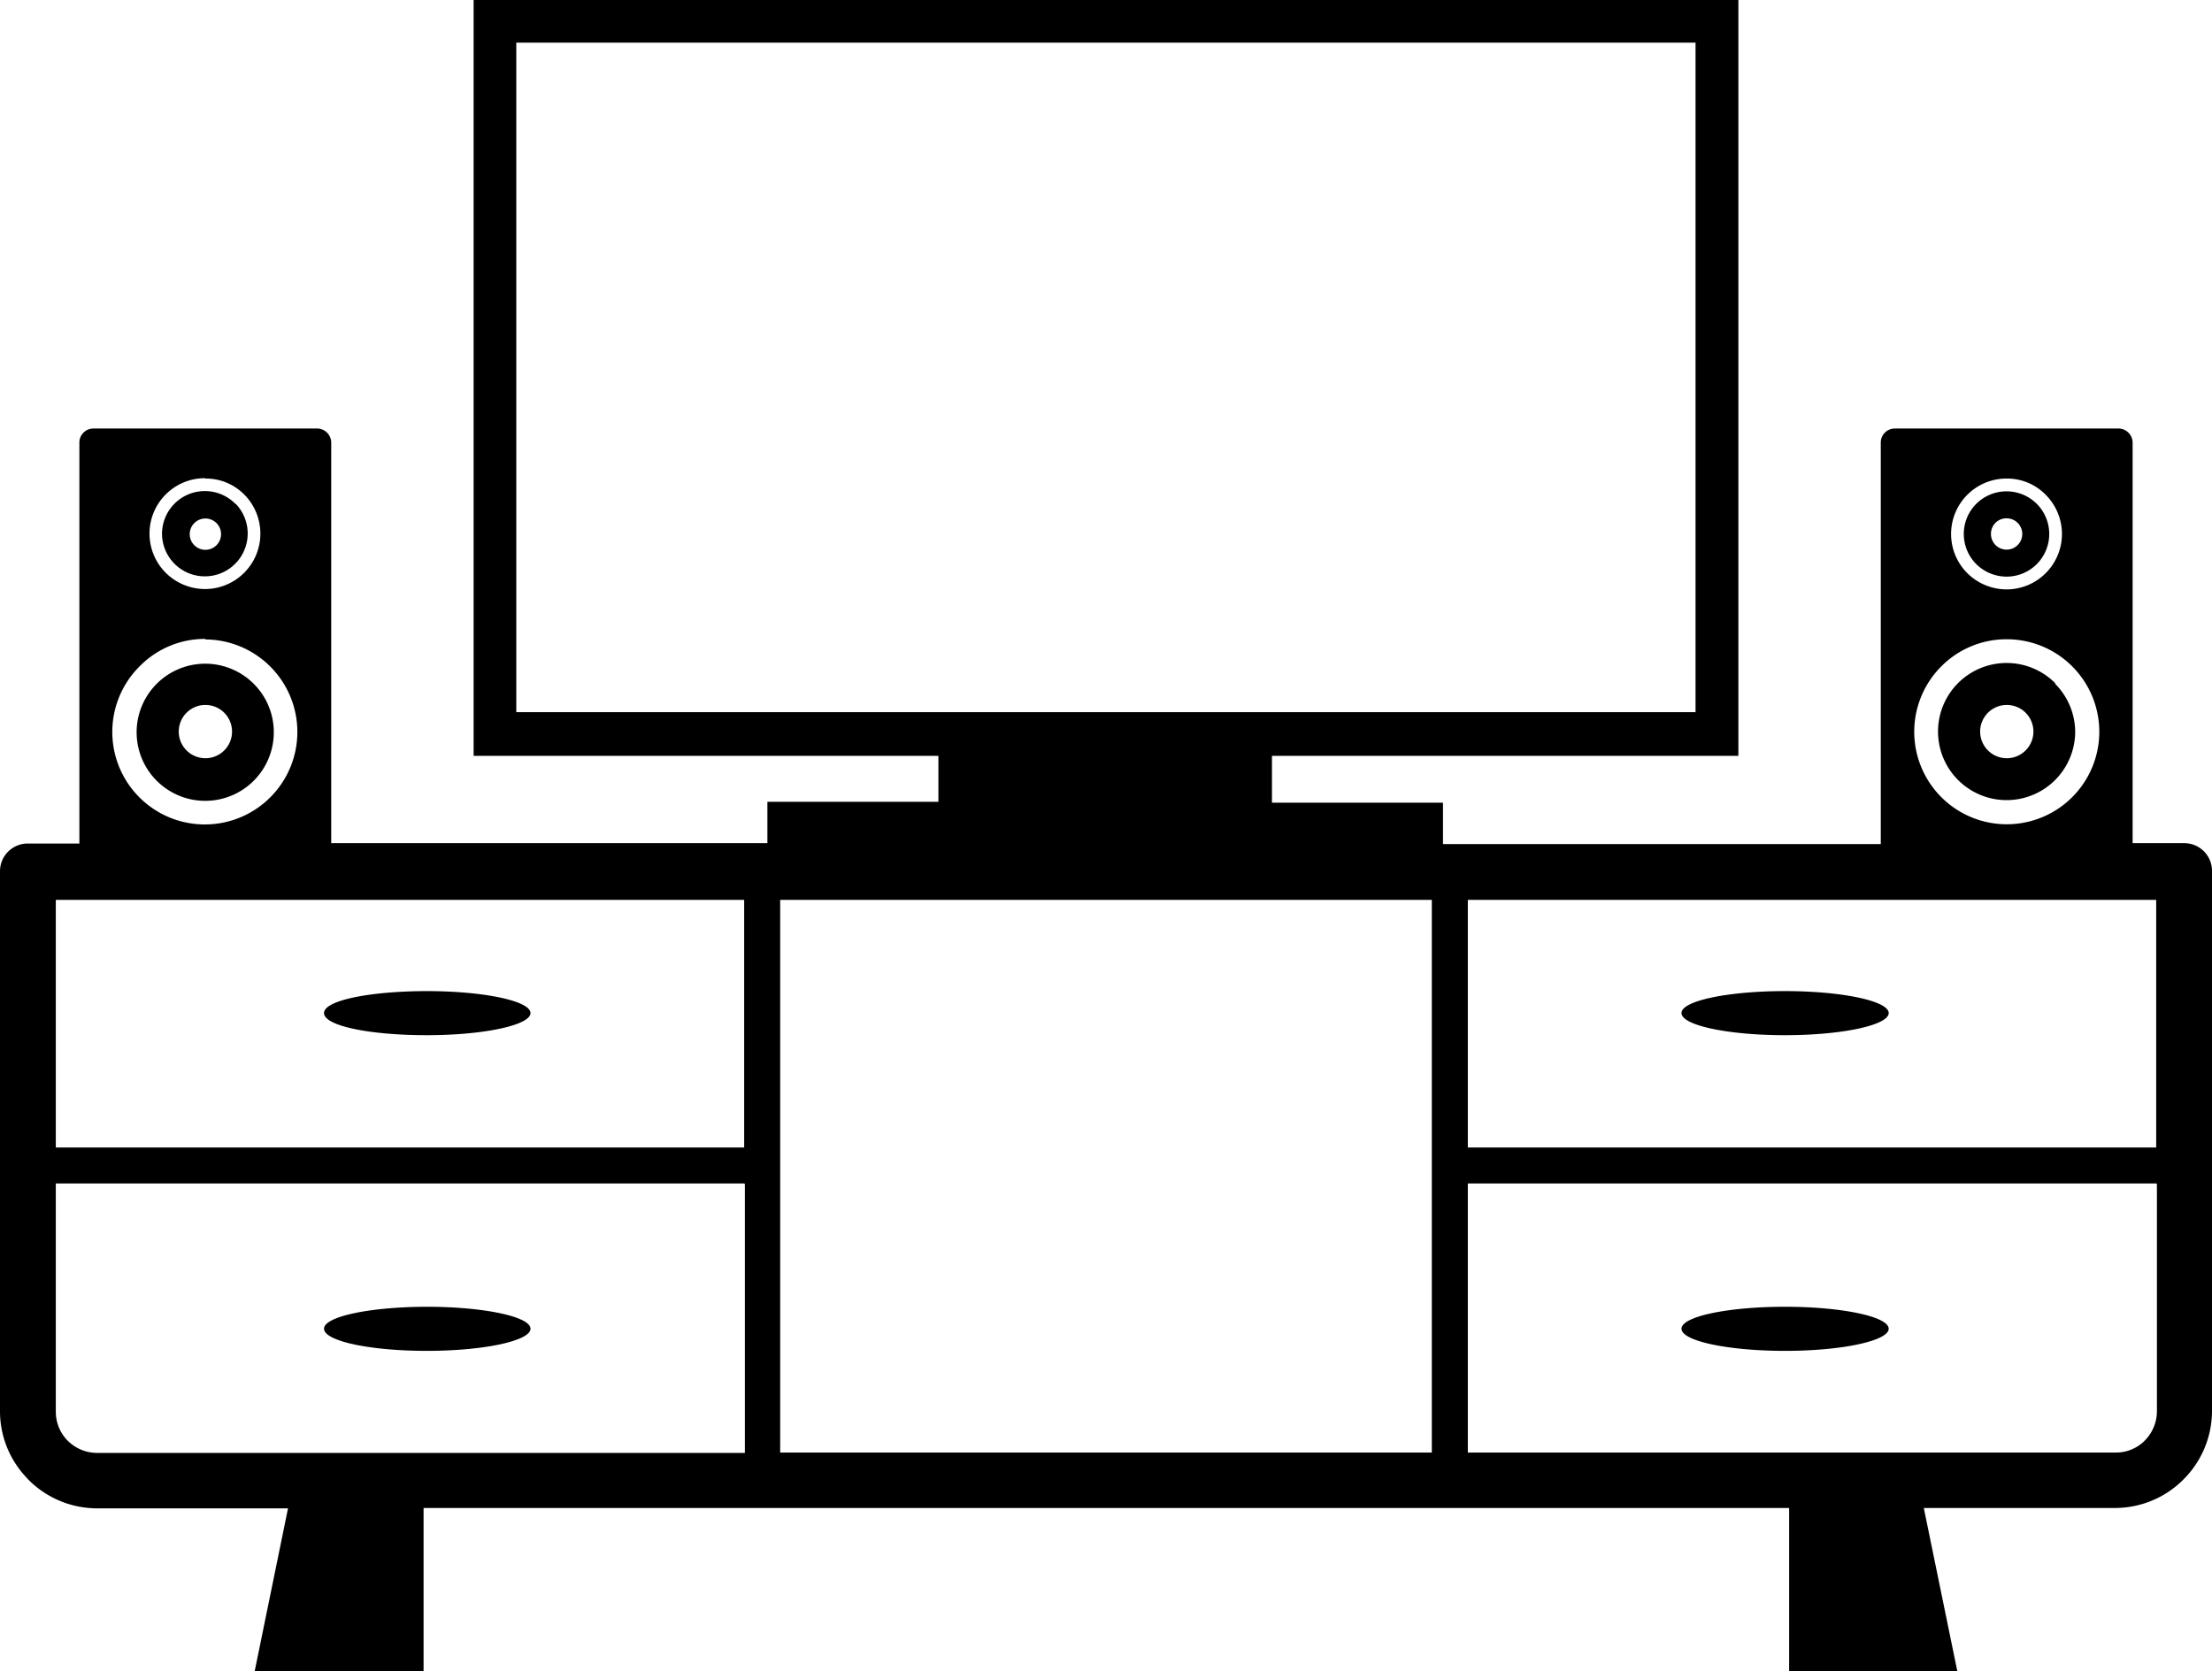
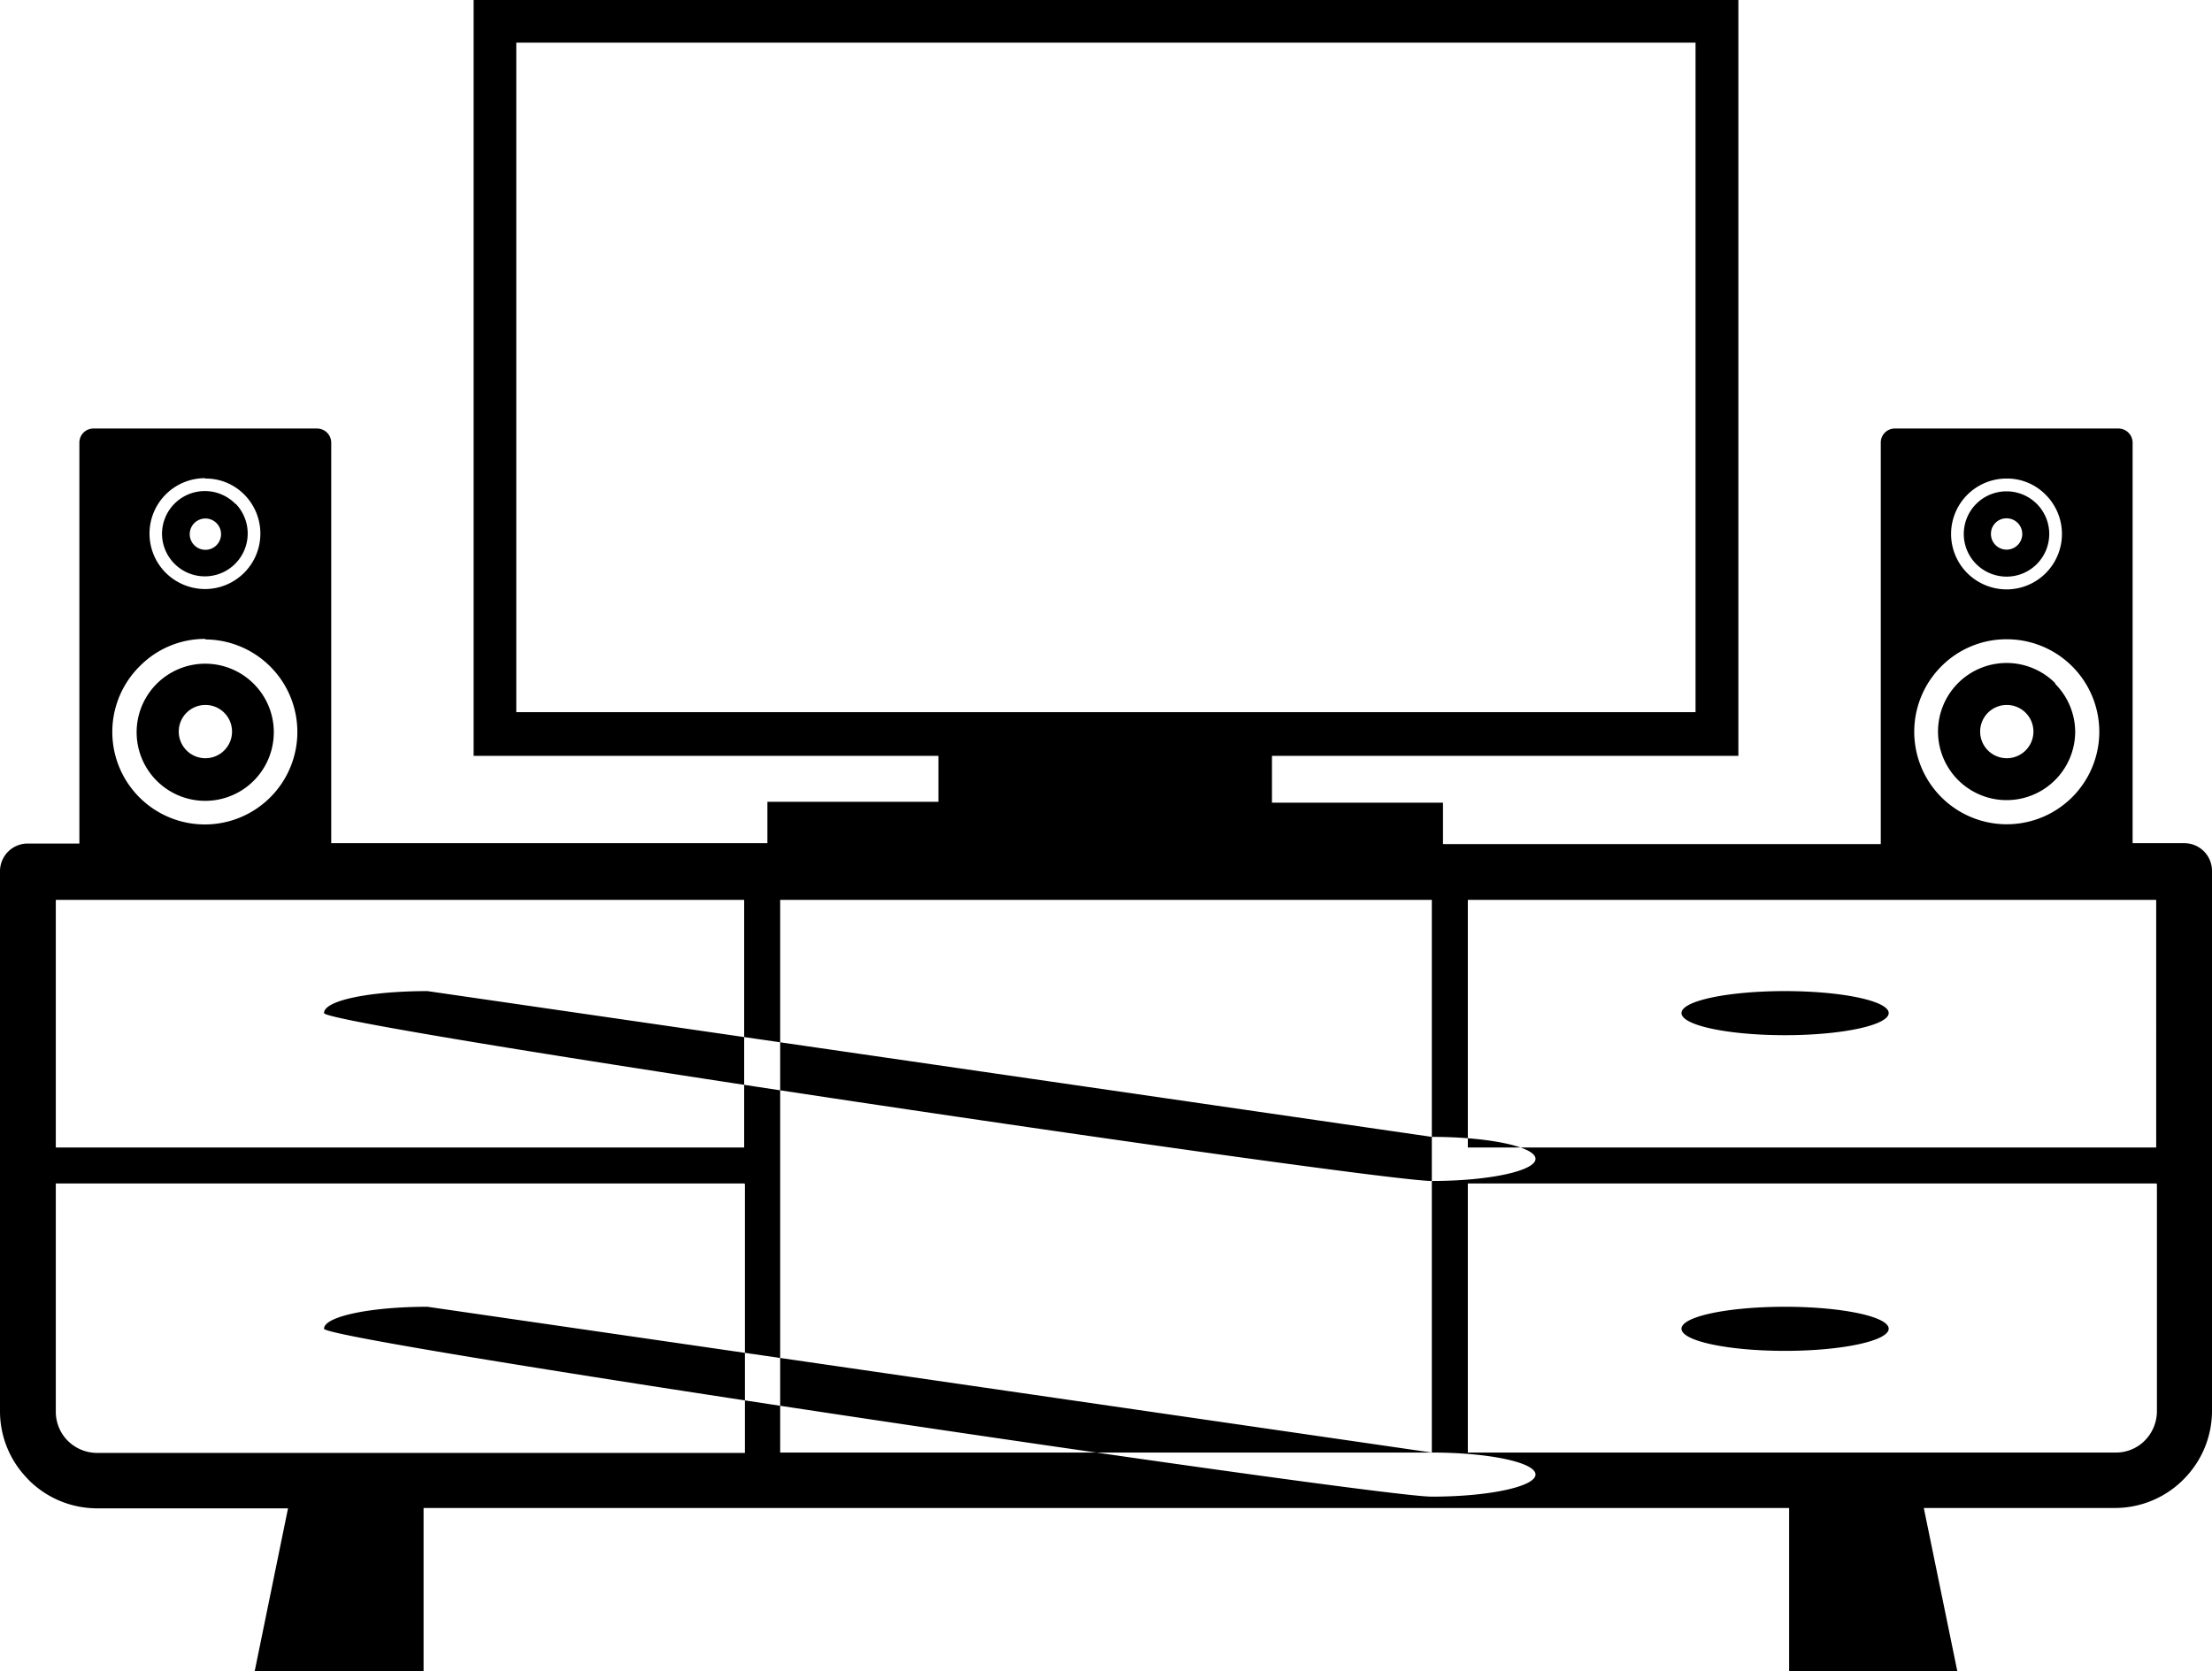
<svg xmlns="http://www.w3.org/2000/svg" id="Layer_1" data-name="Layer 1" viewBox="0 0 122.88 92.87">
  <defs>
    <style>.cls-1{fill-rule:evenodd;}</style>
  </defs>
  <title>television-cabinet-stereo</title>
-   <path class="cls-1" d="M5.19,23.81H17.62a.79.79,0,0,1,.78.79V46.85H42.63v-2.3h9.5V42H26.31V0H96.57V42H70.66v2.6h9.5v2.3h24.32V24.6a.78.78,0,0,1,.78-.79h12.43a.79.79,0,0,1,.78.79V46.85h2.86a1.54,1.54,0,0,1,1.55,1.55v30a5.38,5.38,0,0,1-1.58,3.8l-.09.09a5.37,5.37,0,0,1-3.71,1.5H106.87l1.86,9.06H99.39l0-9.06H23.53l0,9.06H14.15L16,83.81H5.38a5.38,5.38,0,0,1-3.8-1.59l-.08-.09A5.35,5.35,0,0,1,0,78.42v-30a1.54,1.54,0,0,1,1.55-1.55H4.41V24.6a.78.78,0,0,1,.78-.79Zm89-21.44H28.68v37.2H94.19V2.37Zm17.28,24.22a3,3,0,0,1,2.17.9,3.08,3.08,0,0,1-2.17,5.26,3.11,3.11,0,0,1-2.18-.9,3.08,3.08,0,0,1,2.18-5.26Zm1.67,1.4a2.38,2.38,0,0,0-3.35,0,2.37,2.37,0,0,0,0,3.36,2.4,2.4,0,0,0,1.68.69A2.37,2.37,0,0,0,113.15,28Zm-1.67.81a.87.87,0,1,1-.87.87.86.86,0,0,1,.87-.87Zm0,6.72a5.14,5.14,0,1,1-3.62,1.5,5.09,5.09,0,0,1,3.62-1.5Zm2.7,2.44a3.81,3.81,0,1,0,1.11,2.69A3.81,3.81,0,0,0,114.17,38Zm-2.7,1.21A1.48,1.48,0,1,1,110,40.65a1.48,1.48,0,0,1,1.47-1.48ZM99.16,72.61c3.18,0,5.76.55,5.76,1.22s-2.58,1.23-5.76,1.23-5.75-.55-5.75-1.23,2.58-1.22,5.75-1.22Zm0-17.54c3.18,0,5.76.55,5.76,1.22s-2.58,1.23-5.76,1.23-5.75-.55-5.75-1.23,2.58-1.22,5.75-1.22ZM81.54,63.76h38.24V50H81.54V63.76Zm38.24,2H81.54V80.71h36a2.25,2.25,0,0,0,1.55-.61l.06-.06a2.32,2.32,0,0,0,.67-1.62V65.79ZM79.54,80.71V50H43.34V80.71Zm-55.83-8.1c3.18,0,5.76.55,5.76,1.22s-2.58,1.23-5.76,1.23S18,74.51,18,73.83s2.58-1.22,5.75-1.22Zm0-17.54c3.18,0,5.76.55,5.76,1.22s-2.58,1.23-5.76,1.23S18,57,18,56.29s2.58-1.22,5.75-1.22ZM3.1,63.76H41.34V50H3.1V63.76Zm38.24,2H3.1V78.42A2.29,2.29,0,0,0,3.71,80l.06.06a2.31,2.31,0,0,0,1.61.67h36V65.79ZM11.41,39.17a1.48,1.48,0,1,1-1.48,1.48,1.48,1.48,0,0,1,1.48-1.48Zm0-12.58a3,3,0,0,1,2.17.9l0,0a3.08,3.08,0,0,1-2.19,5.24,3.11,3.11,0,0,1-2.18-.9,3.08,3.08,0,0,1,2.18-5.26ZM13.08,28A2.38,2.38,0,0,0,9,29.67,2.38,2.38,0,1,0,13.1,28Zm-1.67.81a.87.87,0,1,1-.87.87.87.87,0,0,1,.87-.87Zm0,6.72A5.14,5.14,0,1,1,7.78,37a5.08,5.08,0,0,1,3.63-1.5ZM14.1,38a3.81,3.81,0,1,0,1.11,2.69A3.8,3.8,0,0,0,14.1,38Z" />
+   <path class="cls-1" d="M5.19,23.81H17.62a.79.79,0,0,1,.78.79V46.85H42.63v-2.3h9.5V42H26.31V0H96.57V42H70.66v2.6h9.5v2.3h24.32V24.6a.78.78,0,0,1,.78-.79h12.43a.79.79,0,0,1,.78.79V46.85h2.86a1.54,1.54,0,0,1,1.55,1.55v30a5.38,5.38,0,0,1-1.58,3.8l-.09.09a5.37,5.37,0,0,1-3.71,1.5H106.87l1.86,9.06H99.39l0-9.06H23.53l0,9.06H14.15L16,83.81H5.38a5.38,5.38,0,0,1-3.8-1.59l-.08-.09A5.35,5.35,0,0,1,0,78.42v-30a1.54,1.54,0,0,1,1.55-1.55H4.41V24.6a.78.78,0,0,1,.78-.79Zm89-21.44H28.68v37.2H94.19V2.37Zm17.28,24.22a3,3,0,0,1,2.17.9,3.08,3.08,0,0,1-2.17,5.26,3.11,3.11,0,0,1-2.18-.9,3.08,3.08,0,0,1,2.18-5.26Zm1.67,1.4a2.38,2.38,0,0,0-3.35,0,2.37,2.37,0,0,0,0,3.36,2.4,2.4,0,0,0,1.68.69A2.37,2.37,0,0,0,113.15,28Zm-1.67.81a.87.87,0,1,1-.87.87.86.86,0,0,1,.87-.87Zm0,6.72a5.14,5.14,0,1,1-3.62,1.5,5.09,5.09,0,0,1,3.62-1.5Zm2.7,2.44a3.81,3.81,0,1,0,1.11,2.69A3.81,3.81,0,0,0,114.17,38Zm-2.7,1.21A1.48,1.48,0,1,1,110,40.65a1.48,1.48,0,0,1,1.47-1.48ZM99.16,72.61c3.18,0,5.76.55,5.76,1.22s-2.58,1.23-5.76,1.23-5.75-.55-5.75-1.23,2.58-1.22,5.75-1.22Zm0-17.54c3.18,0,5.76.55,5.76,1.22s-2.58,1.23-5.76,1.23-5.75-.55-5.75-1.23,2.58-1.22,5.75-1.22ZM81.54,63.76h38.24V50H81.54V63.76Zm38.24,2H81.54V80.71h36a2.25,2.25,0,0,0,1.55-.61l.06-.06a2.32,2.32,0,0,0,.67-1.62V65.79ZM79.54,80.71V50H43.34V80.71Zc3.18,0,5.76.55,5.76,1.22s-2.58,1.23-5.76,1.23S18,74.51,18,73.83s2.58-1.22,5.75-1.22Zm0-17.54c3.18,0,5.76.55,5.76,1.22s-2.58,1.23-5.76,1.23S18,57,18,56.29s2.58-1.22,5.75-1.22ZM3.1,63.76H41.34V50H3.1V63.76Zm38.24,2H3.1V78.42A2.29,2.29,0,0,0,3.71,80l.06.06a2.31,2.31,0,0,0,1.61.67h36V65.79ZM11.41,39.17a1.48,1.48,0,1,1-1.48,1.48,1.48,1.48,0,0,1,1.48-1.48Zm0-12.58a3,3,0,0,1,2.17.9l0,0a3.08,3.08,0,0,1-2.19,5.24,3.11,3.11,0,0,1-2.18-.9,3.08,3.08,0,0,1,2.18-5.26ZM13.08,28A2.38,2.38,0,0,0,9,29.67,2.38,2.38,0,1,0,13.1,28Zm-1.67.81a.87.87,0,1,1-.87.87.87.87,0,0,1,.87-.87Zm0,6.72A5.14,5.14,0,1,1,7.78,37a5.08,5.08,0,0,1,3.63-1.5ZM14.1,38a3.81,3.81,0,1,0,1.11,2.69A3.8,3.8,0,0,0,14.1,38Z" />
</svg>